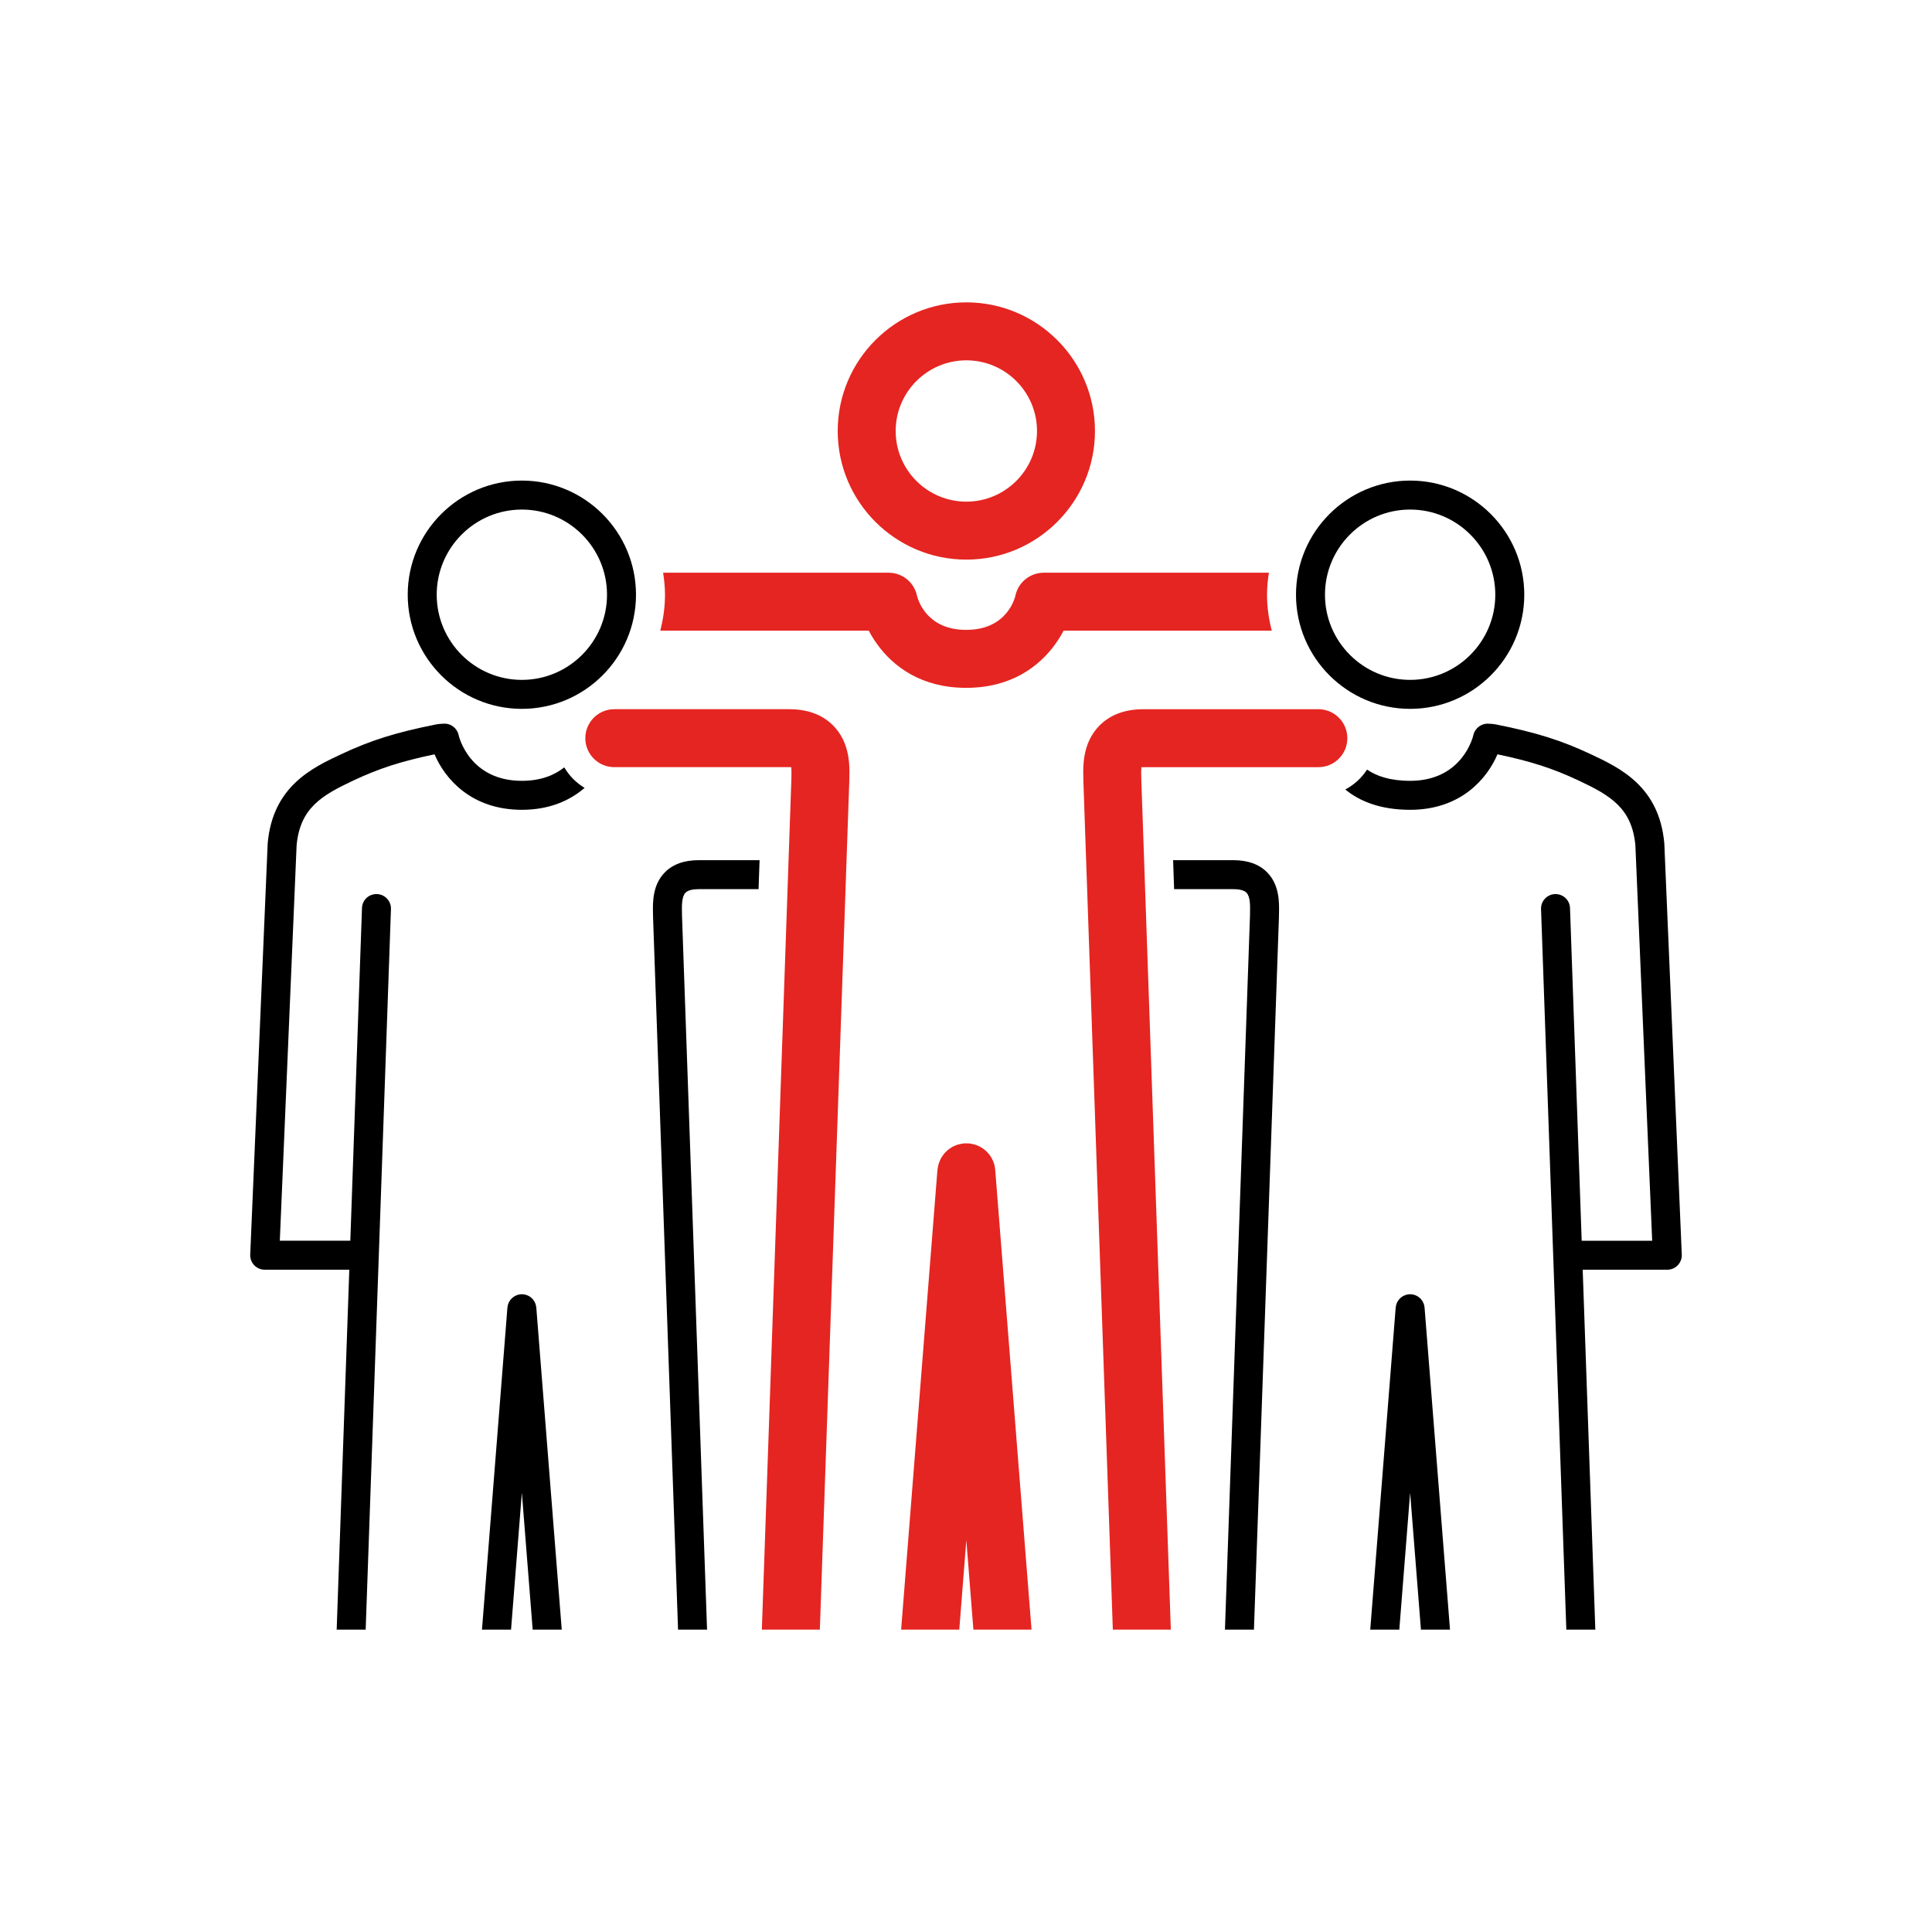
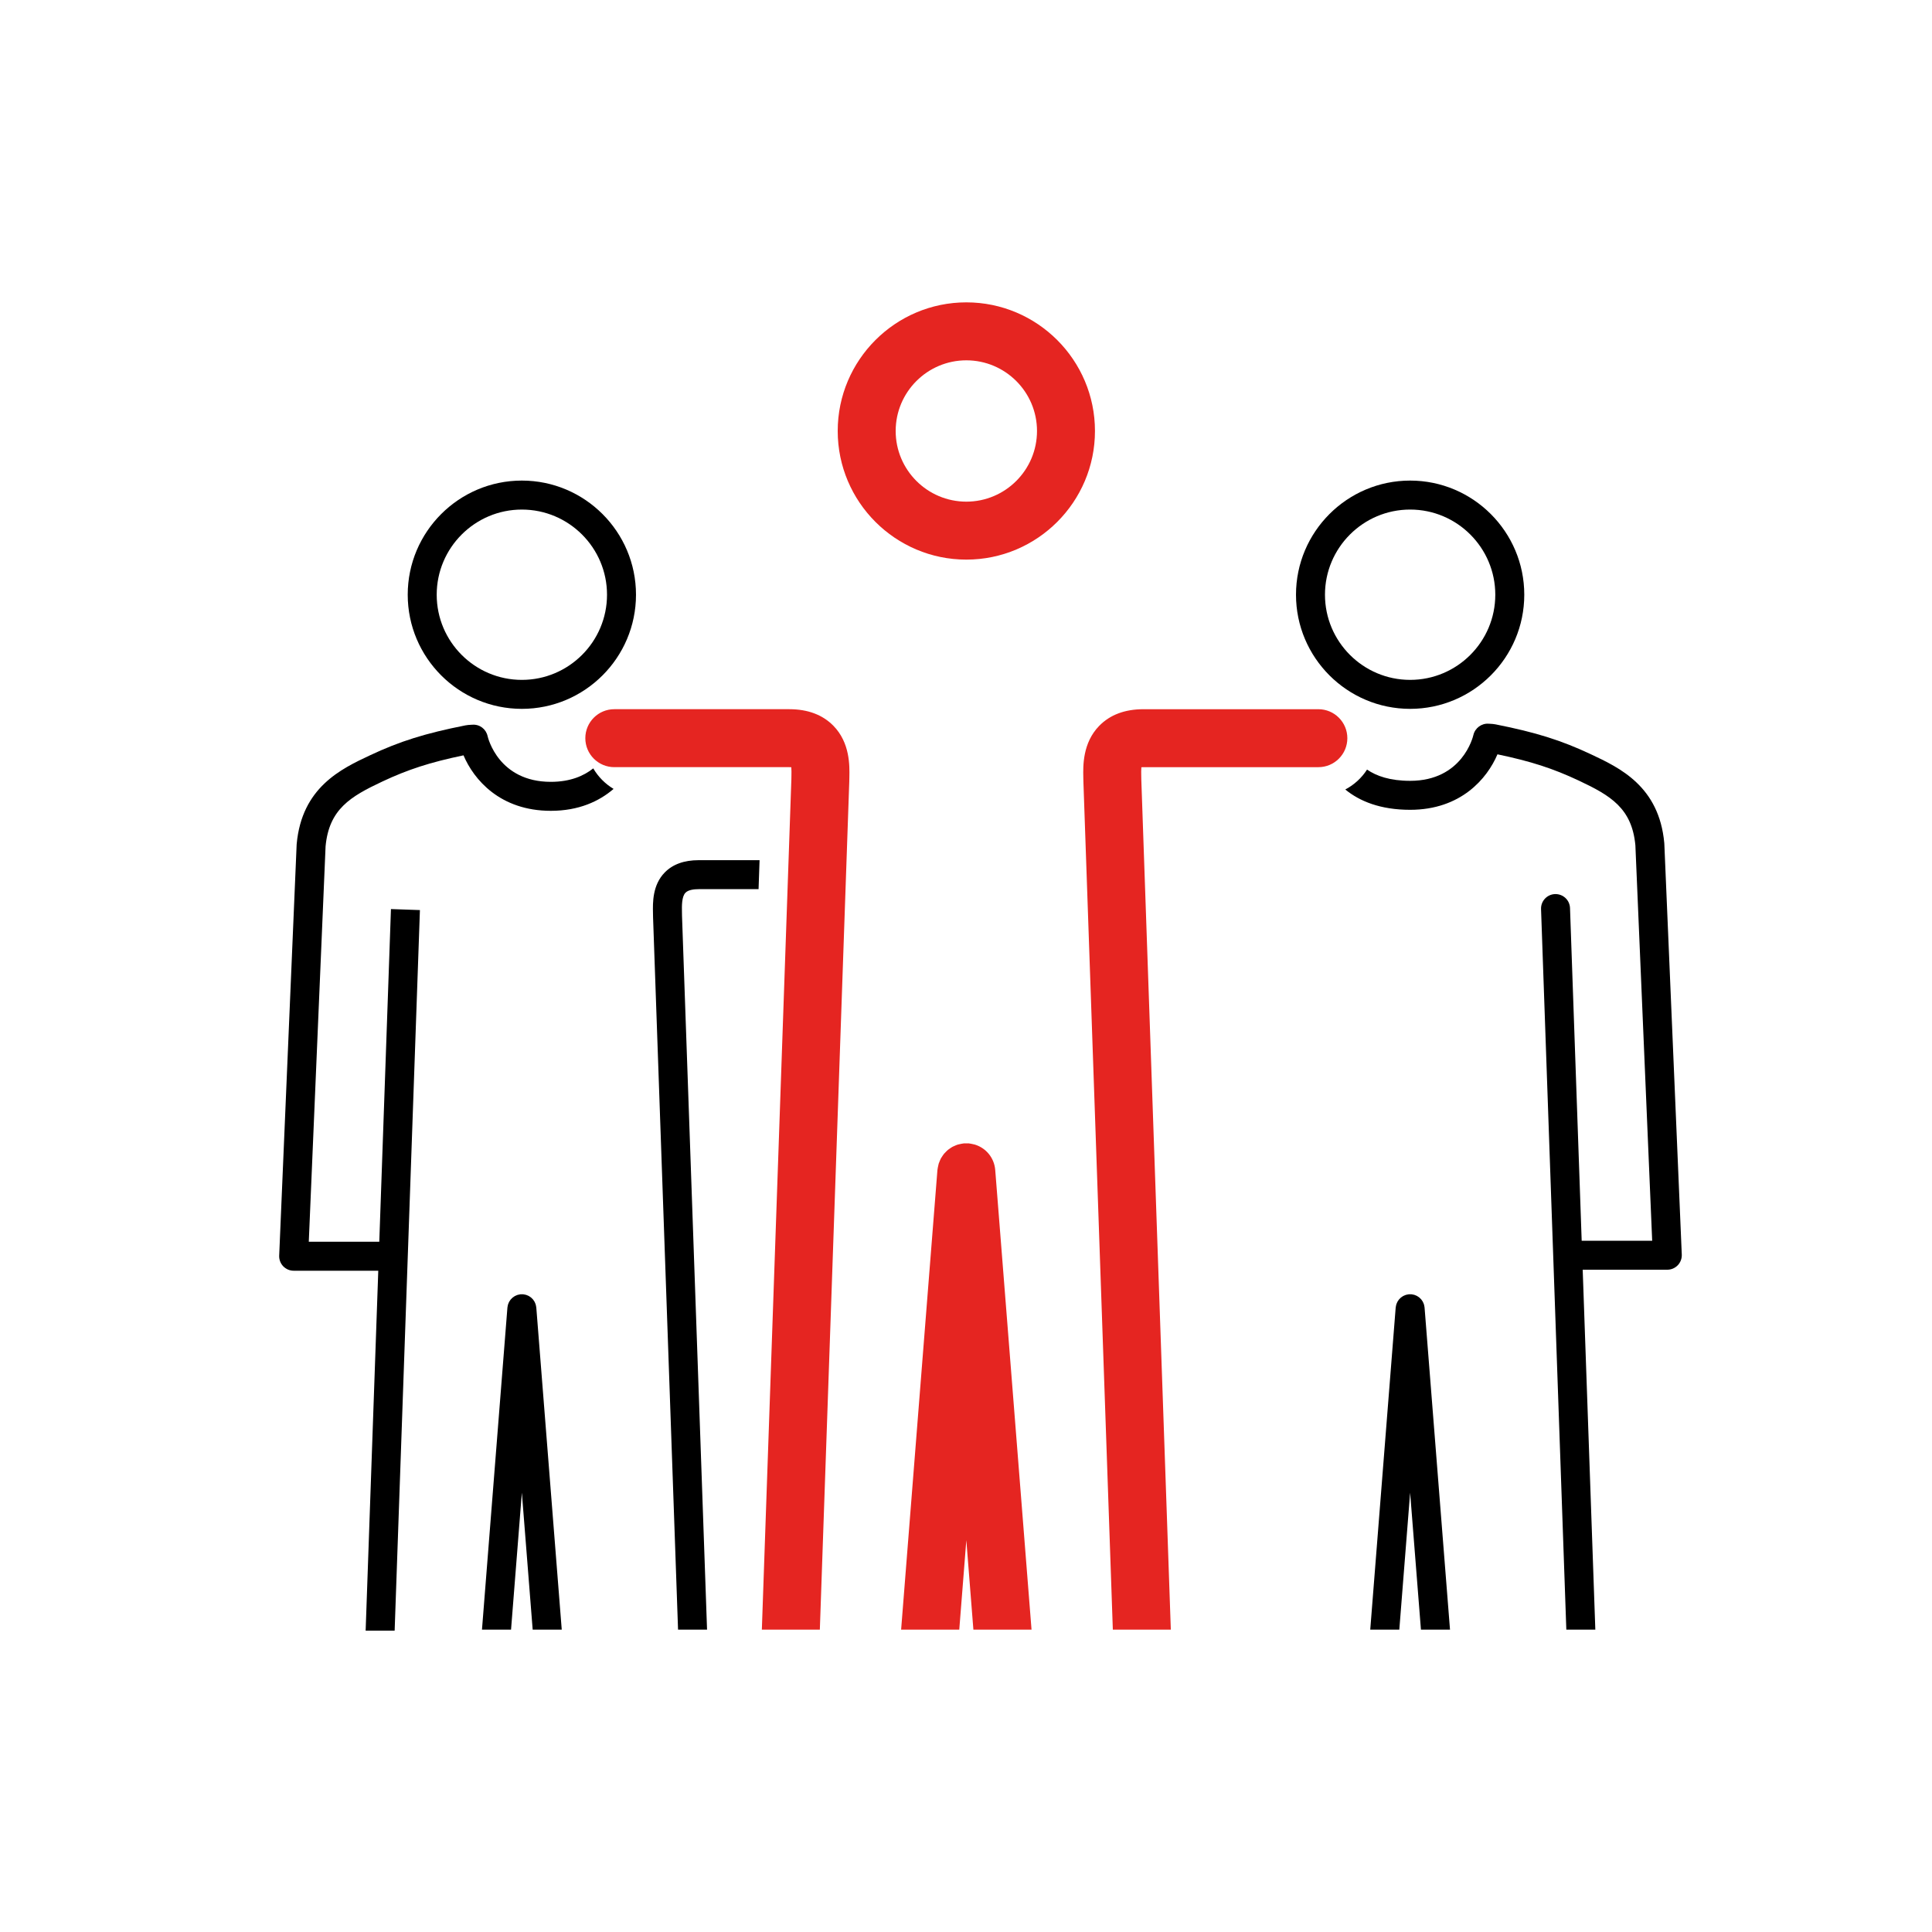
<svg xmlns="http://www.w3.org/2000/svg" viewBox="0 0 283.465 283.465">
  <defs>
    <style>      .cls-1 {        fill: #e52521;      }    </style>
  </defs>
  <g>
    <g id="Isolationsmodus">
      <g>
        <path class="cls-1" d="M141.782,82.107c10.406,0,18.872-8.466,18.872-18.872s-8.466-18.872-18.872-18.872-18.872,8.466-18.872,18.872,8.466,18.872,18.872,18.872ZM141.782,52.867c5.717,0,10.368,4.651,10.368,10.368,0,5.717-4.651,10.368-10.368,10.368s-10.368-4.651-10.368-10.368c0-5.717,4.651-10.368,10.368-10.368Z" />
-         <path class="cls-1" d="M96.869,92.533h30.599c.337.649.746,1.313,1.217,1.97,2.375,3.308,6.513,6.416,13.051,6.416.008,0,.016-.002.023-.002s.016.002.023.002c6.541,0,10.68-3.111,13.054-6.42.47-.655.878-1.318,1.214-1.966h30.546c-.439-1.689-.697-3.45-.697-5.274,0-1.101.111-2.174.275-3.229h-33.035c-2.005,0-3.738,1.4-4.157,3.361-.044.205-1.146,5.024-7.199,5.024-.008,0-.016.002-.023.002s-.016-.002-.023-.002c-5.678,0-7.004-4.233-7.199-5.024-.419-1.961-2.152-3.361-4.157-3.361h-33.087c.164,1.055.275,2.128.275,3.229,0,1.824-.258,3.585-.697,5.274Z" />
        <path class="cls-1" d="M140.745,239.102l1.036-13.118,1.036,13.118h8.531l-5.328-67.444c-.142-1.792-1.365-3.228-2.99-3.724-.107-.033-.22-.049-.33-.074-.163-.036-.324-.073-.493-.089-.031-.003-.06-.014-.091-.017-.118-.009-.23.007-.347.007-.108 0-.213-.016-.323-.007-.029.002-.056.013-.084.016-.18.017-.352.056-.525.095-.099.022-.201.037-.297.066-.181.055-.351.13-.52.208-.08.037-.163.065-.24.106-.17.091-.326.201-.482.313-.065.047-.134.087-.196.138-.148.121-.28.258-.41.397-.056.06-.118.113-.17.176-.114.136-.209.286-.306.436-.053.083-.112.161-.16.247-.073.134-.128.278-.188.421-.049.118-.103.232-.141.354-.039.126-.061.258-.088.389-.031.148-.066.295-.081.449-.003.031-.014.06-.017.092l-5.328,67.444h8.531Z" />
        <path class="cls-1" d="M120.288,239.102l4.322-124.537c.001-.024-.005-.047-.005-.072 0-.026.008-.05.008-.076l.007-.415c.034-1.627.107-5.014-2.338-7.512-1.581-1.616-3.764-2.436-6.486-2.436h-25.664c-2.349,0-4.252,1.904-4.252,4.252,0,2.349,1.903,4.252,4.252,4.252h25.664c.119,0,.221.004.306.011.035.387.023.92.017,1.251-.004.175-.006.333-.007.487l-4.332,124.793h8.509Z" />
        <path class="cls-1" d="M171.784,239.102l-4.332-124.793c-.001-.154-.003-.312-.007-.487-.007-.331-.019-.864.017-1.251.085-.006.187-.011.306-.011h25.664c2.349,0,4.252-1.903,4.252-4.252,0-2.348-1.903-4.252-4.252-4.252h-25.664c-2.723,0-4.905.819-6.486,2.436-2.445,2.498-2.372,5.884-2.338,7.512l.007.415c0,.026.007.05.008.076,0,.024-.006.047-.005.072l4.322,124.537h8.509Z" />
        <path d="M209.008,191.803c-.007-.076-.024-.149-.04-.222-.014-.067-.025-.134-.045-.199-.018-.057-.042-.11-.065-.165-.031-.077-.061-.153-.101-.226-.02-.036-.045-.069-.067-.104-.052-.082-.104-.163-.166-.237-.022-.026-.047-.048-.07-.073-.069-.075-.14-.147-.218-.211-.03-.024-.063-.043-.093-.065-.078-.057-.157-.112-.243-.158-.043-.023-.089-.04-.134-.06-.079-.036-.158-.071-.242-.097-.057-.018-.117-.027-.176-.04-.078-.017-.154-.034-.234-.042-.017-.001-.032-.007-.049-.009-.057-.004-.11.004-.167.004s-.11-.008-.167-.004c-.017.001-.033.007-.05.009-.073.008-.143.024-.213.039-.069.014-.138.025-.204.046-.064.02-.124.048-.185.074-.066.028-.134.053-.197.088-.057.031-.108.069-.162.105-.06.04-.12.077-.175.123-.052.043-.097.092-.145.14s-.098.093-.141.146c-.044.054-.081.113-.12.171-.038.055-.077.108-.108.167-.032.059-.056.122-.082.184-.028.066-.058.13-.08.2-.019.06-.028.122-.042.184-.017.077-.034.153-.042.232-.001.015-.007.029-.008.045l-3.733,47.254h4.265l1.587-20.09,1.586,20.09h4.265l-3.732-47.254c-.001-.016-.007-.03-.008-.045Z" />
-         <path d="M187.646,134.476c0-.012.003-.023.003-.036l.007-.46c.033-1.541.089-4.12-1.731-5.979-1.166-1.191-2.838-1.796-4.967-1.796h-8.838l.147,4.252h8.691c.648,0,1.509.09,1.929.519.561.573.54,1.945.52,2.874-0.0.013-0.0.028-.001.041-.003.171-.006.327-.007.476v0l-3.674,104.735h4.255l3.669-104.586c0-.013-.003-.026-.002-.039Z" />
-         <path d="M57.361,133.379c.041-1.173-.877-2.158-2.051-2.199-1.22-.029-2.157.877-2.199,2.05l-1.712,48.811h-10.344l2.464-58.021c.512-5.439,3.631-7.295,8.324-9.501,3.766-1.769,6.982-2.814,11.913-3.845,1.501,3.543,5.357,8.141,12.812,8.141,4.083,0,7.079-1.384,9.207-3.215-1.23-.737-2.258-1.773-2.982-3.012-1.393,1.108-3.383,1.975-6.225,1.975-7.659,0-9.218-6.445-9.277-6.706-.224-1.037-1.159-1.754-2.232-1.675l-.173.009c-.287.012-.574.032-.855.088-5.949,1.183-9.612,2.332-13.996,4.392-4.22,1.983-9.999,4.699-10.755,13.013-.003.034-.006.068-.007.103l-2.56,60.29c-.024.579.188,1.143.589,1.561.401.418.956.655,1.535.655h12.413l-1.853,52.809h4.255l3.709-105.723Z" />
+         <path d="M57.361,133.379l-1.712,48.811h-10.344l2.464-58.021c.512-5.439,3.631-7.295,8.324-9.501,3.766-1.769,6.982-2.814,11.913-3.845,1.501,3.543,5.357,8.141,12.812,8.141,4.083,0,7.079-1.384,9.207-3.215-1.23-.737-2.258-1.773-2.982-3.012-1.393,1.108-3.383,1.975-6.225,1.975-7.659,0-9.218-6.445-9.277-6.706-.224-1.037-1.159-1.754-2.232-1.675l-.173.009c-.287.012-.574.032-.855.088-5.949,1.183-9.612,2.332-13.996,4.392-4.22,1.983-9.999,4.699-10.755,13.013-.003.034-.006.068-.007.103l-2.56,60.29c-.024.579.188,1.143.589,1.561.401.418.956.655,1.535.655h12.413l-1.853,52.809h4.255l3.709-105.723Z" />
        <path d="M78.679,191.803c-.008-.078-.025-.153-.041-.229-.014-.063-.024-.128-.043-.189-.02-.063-.047-.123-.073-.184-.029-.069-.055-.139-.09-.204-.026-.047-.058-.09-.087-.135-.046-.07-.09-.141-.144-.205-.032-.038-.069-.071-.103-.107-.06-.062-.118-.124-.185-.179-.041-.034-.087-.061-.13-.091-.067-.047-.133-.095-.206-.134-.052-.028-.108-.048-.162-.072-.071-.031-.142-.063-.217-.086-.061-.019-.125-.029-.188-.042-.075-.016-.148-.033-.226-.041-.017-.001-.032-.007-.049-.009-.056-.004-.11.004-.166.004-.056,0-.111-.008-.168-.004-.018.001-.033.007-.05.009-.064.006-.125.021-.188.034-.08.016-.16.03-.236.054-.04.013-.077.031-.116.046-.093.036-.185.073-.271.121-.021.012-.041.028-.062.041-.096.058-.189.12-.275.192-.018.015-.033.033-.05.048-.083.075-.161.152-.231.238-.022.028-.04.059-.062.088-.058.08-.114.159-.161.246-.024.044-.041.092-.061.138-.036.079-.071.156-.097.24-.017.055-.026.113-.039.17-.018.08-.036.16-.044.242-.001.016-.007.029-.008.045l-3.733,47.254h4.265l1.587-20.092,1.587,20.092h4.265l-3.733-47.254c-.001-.016-.006-.03-.008-.045Z" />
        <path d="M97.538,128.002c-1.82,1.859-1.765,4.438-1.731,5.979l.007.46c0,.012.003.023.003.036 0.0.013-.003.026-.002.039l3.669,104.586h4.255l-3.674-104.735v-0c-.001-.149-.003-.305-.007-.476,0-.012-0-.026-.001-.039-.02-.929-.042-2.302.52-2.875.42-.429,1.281-.519,1.93-.519h8.79l.147-4.252h-8.937c-2.13,0-3.801.604-4.968,1.796Z" />
        <path d="M197.383,115.835c2.09,1.719,5.146,2.981,9.514,2.981,7.454,0,11.311-4.598,12.812-8.141,4.936,1.032,8.15,2.077,11.912,3.845,4.693,2.206,7.812,4.062,8.324,9.501l2.465,58.021h-10.344l-1.712-48.811c-.042-1.173-1.011-2.081-2.199-2.05-1.174.041-2.092,1.026-2.051,2.199l3.709,105.723h4.255l-1.853-52.809h12.413c.579,0,1.134-.236,1.535-.655.4-.418.613-.982.589-1.561l-2.561-60.291c-.001-.034-.004-.068-.007-.102-.756-8.314-6.535-11.03-10.755-13.013-4.382-2.06-8.044-3.209-13.995-4.392-.281-.056-.568-.077-.855-.088l-.173-.009c-1.028-.076-1.995.638-2.229,1.661-.062.274-1.622,6.72-9.28,6.72-2.958,0-4.955-.709-6.323-1.651-.793,1.228-1.892,2.238-3.191,2.922Z" />
        <path d="M206.897,104.004c9.233,0,16.746-7.513,16.746-16.746,0-9.234-7.513-16.747-16.746-16.747-9.234,0-16.747,7.512-16.747,16.747,0,9.233,7.513,16.746,16.747,16.746ZM219.391,87.258c0,6.889-5.604,12.494-12.494,12.494s-12.495-5.605-12.495-12.494c0-6.89,5.605-12.495,12.495-12.495s12.494,5.605,12.494,12.495Z" />
        <path d="M93.314,87.258c0-9.234-7.513-16.747-16.746-16.747s-16.746,7.512-16.746,16.747c0,9.233,7.513,16.746,16.746,16.746s16.746-7.513,16.746-16.746ZM76.568,74.764c6.89,0,12.494,5.605,12.494,12.495,0,6.889-5.604,12.494-12.494,12.494s-12.494-5.605-12.494-12.494c0-6.89,5.604-12.495,12.494-12.495Z" />
      </g>
    </g>
  </g>
</svg>